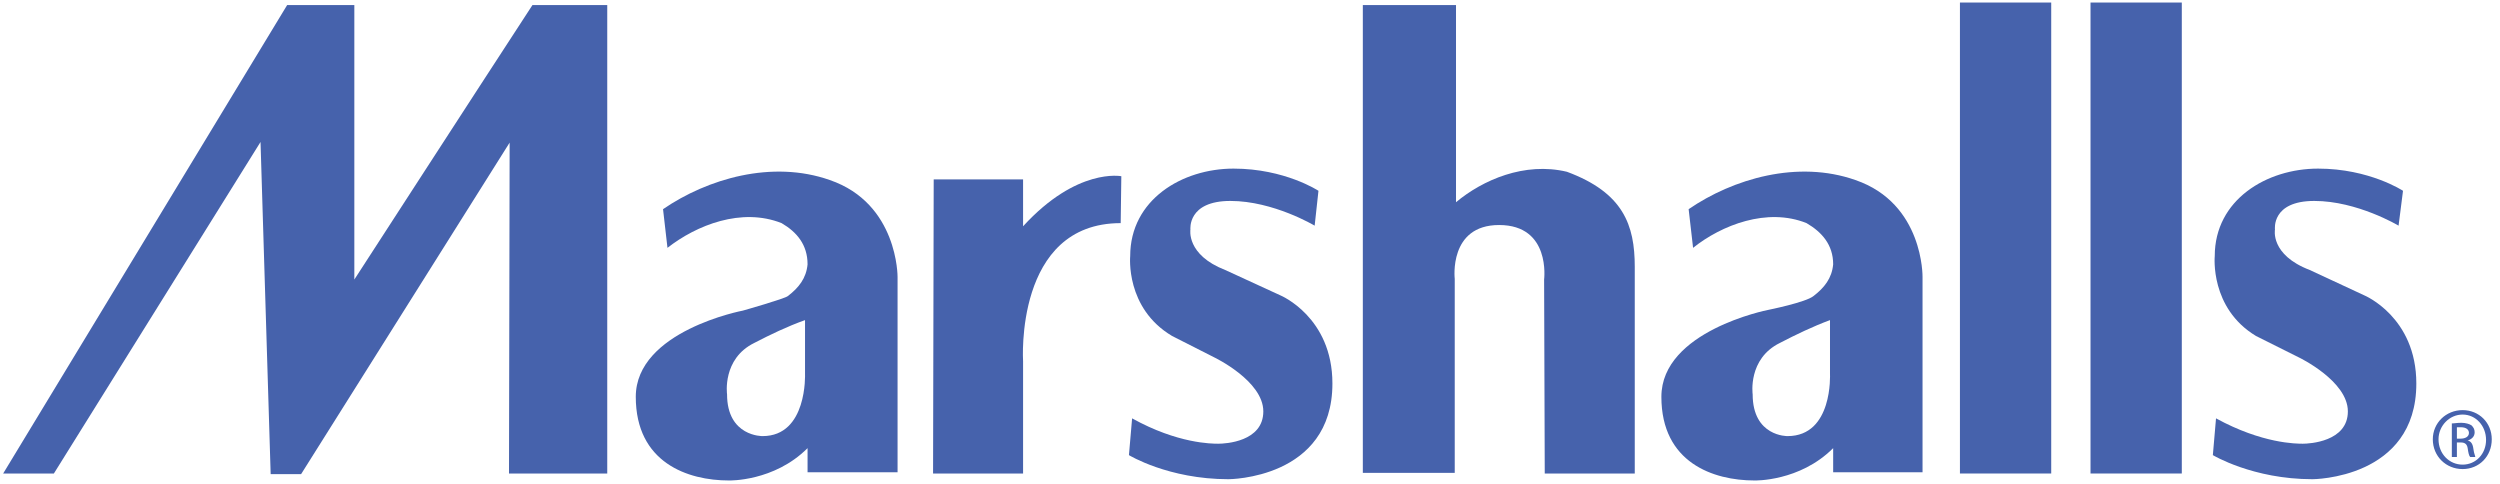
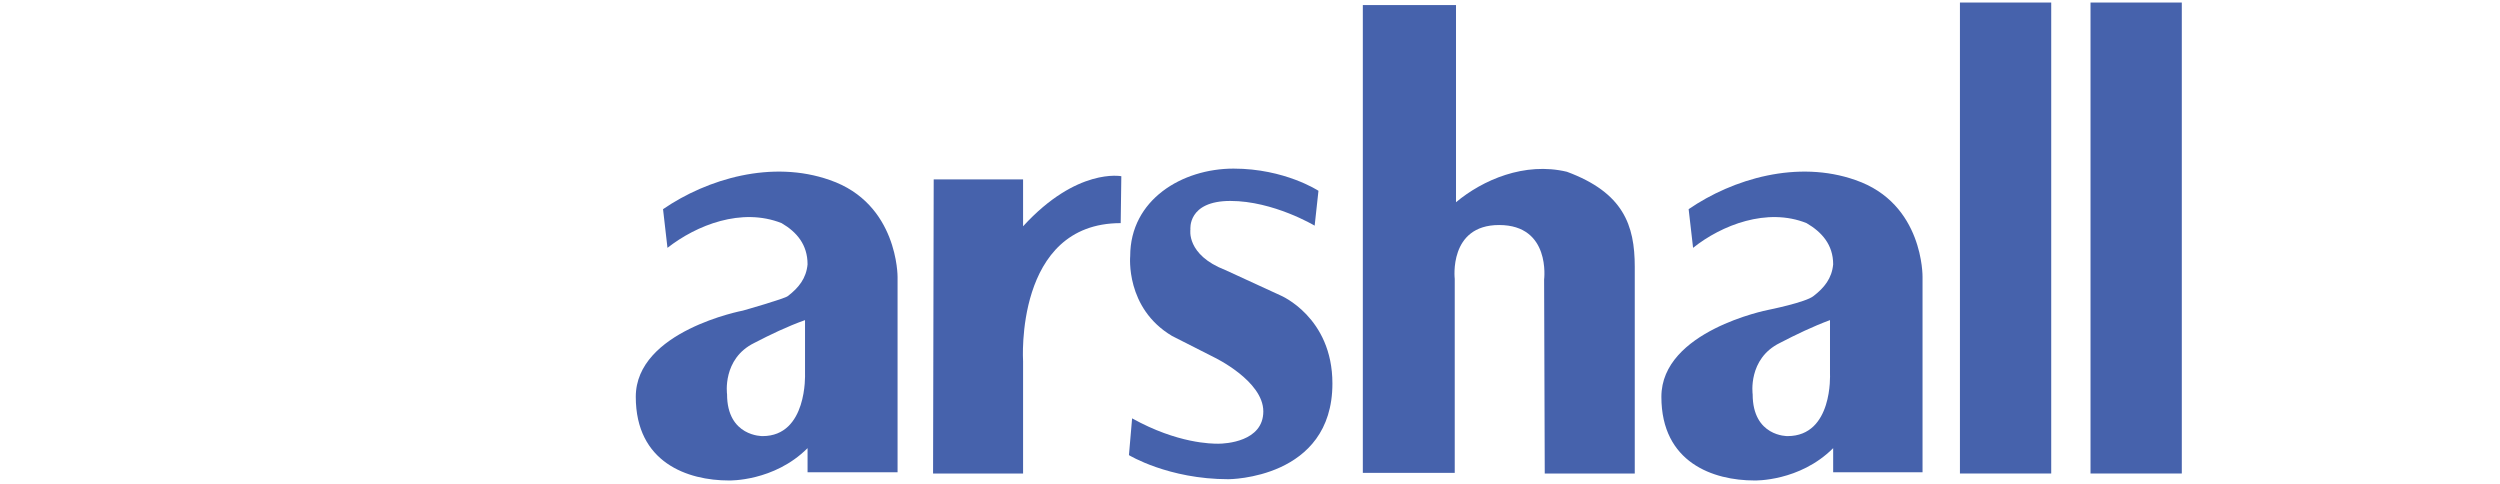
<svg xmlns="http://www.w3.org/2000/svg" xml:space="preserve" width="3.944in" height="0.764in" version="1.1" style="shape-rendering:geometricPrecision; text-rendering:geometricPrecision; image-rendering:optimizeQuality; fill-rule:evenodd; clip-rule:evenodd" viewBox="0 0 3944 764">
  <defs>
    <style type="text/css">
   
    .fil0 {fill:#4662AC;fill-rule:nonzero}
   
  </style>
  </defs>
  <g id="Layer_x0020_1">
    <path class="fil0" d="M1416 745l0 -308c0,0 1,-116 -107,-153 -91,-32 -193,-2 -263,46l7 61c46,-36 117,-64 180,-39 24,14 41,34 41,65 -2,22 -14,37 -31,50 -4,4 -71,23 -71,23 0,0 -169,32 -169,136 0,104 82,132 147,132 0,0 71,2 124,-51l0 38 142 0zm-226 -204c25,-13 52,-26 80,-36l0 85c0,0 4,98 -67,98 0,0 -56,1 -56,-66 0,0 -8,-56 43,-81z" />
    <path class="fil0" d="M2579 747l0 -326c0,-66 -18,-117 -107,-150 -67,-16 -133,13 -175,48l0 -311 -147 0 0 738 145 0 0 -306c0,0 -10,-85 70,-85 82,0 71,86 71,86l1 306 142 0z" />
-     <path class="fil0" d="M453 8l-448 739 80 0 326 -523 16 524 48 0 329 -523 -1 522 155 0 0 -739 -118 0c-92,141 -281,433 -281,433l0 -433 -106 0z" />
    <path class="fil0" d="M1614 357l0 -74 -141 0 -1 464 142 0 0 -177c0,0 -14,-218 154,-218l1 -74c0,0 -70,-14 -155,79z" />
    <polygon class="fil0" points="3092,747 3236,747 3236,4 3092,4 " />
    <polygon class="fil0" points="3298,747 3442,747 3442,4 3298,4 " />
    <path class="fil0" d="M1941 317c68,0 133,39 133,39l6 -55c0,0 -53,-35 -134,-35 -81,0 -163,49 -163,138 0,0 -8,82 66,126l67 34c0,0 77,37 77,85 0,48 -60,51 -71,51 -10,0 -64,0 -136,-40l-5 58c0,0 62,38 157,38 0,0 164,0 164,-151 0,-105 -82,-139 -82,-139l-87 -40c-62,-24 -55,-64 -55,-64 0,0 -5,-45 63,-45z" />
-     <path class="fil0" d="M3589 362c0,0 -8,40 55,64l86 40c0,0 82,34 82,139 0,151 -164,151 -164,151 -94,0 -157,-38 -157,-38l5 -58c73,40 127,40 137,40 10,0 71,-3 71,-51 0,-48 -77,-85 -77,-85l-68 -34c-73,-44 -65,-126 -65,-126 0,-89 82,-138 163,-138 81,0 134,35 134,35l-7 55c0,0 -65,-39 -133,-39 -68,0 -62,45 -62,45z" />
    <path class="fil0" d="M3033 745l0 -308c0,0 2,-116 -106,-153 -91,-32 -193,-2 -263,46l7 61c45,-36 117,-64 179,-39 24,14 42,34 42,65 -2,22 -14,37 -31,50 -12,10 -72,22 -72,22 0,0 -168,33 -168,137 0,104 82,132 147,132 0,0 71,2 124,-51l0 38 141 0zm-225 -204c25,-13 52,-26 79,-36l0 85c0,0 5,98 -67,98 0,0 -55,1 -55,-66 0,0 -8,-56 43,-81z" />
-     <path class="fil0" d="M3885 647c26,0 46,20 46,46 0,27 -20,47 -46,47 -26,0 -47,-20 -47,-47 0,-26 21,-46 47,-46l0 0zm0 7c-21,0 -38,18 -38,39 0,23 17,40 38,40 21,0 37,-17 37,-39 0,-22 -16,-40 -37,-40l0 0zm-9 67l-8 0 0 -53c4,0 8,-1 15,-1 7,0 13,2 16,4 3,3 5,6 5,11 0,7 -5,11 -11,13l0 0c5,1 8,5 9,13 1,8 3,11 3,13l-8 0c-2,-2 -3,-7 -4,-14 -1,-6 -4,-9 -11,-9l-6 0 0 23zm0 -29l6 0c7,0 13,-3 13,-9 0,-5 -4,-9 -13,-9 -3,0 -4,0 -6,0l0 18z" />
  </g>
</svg>